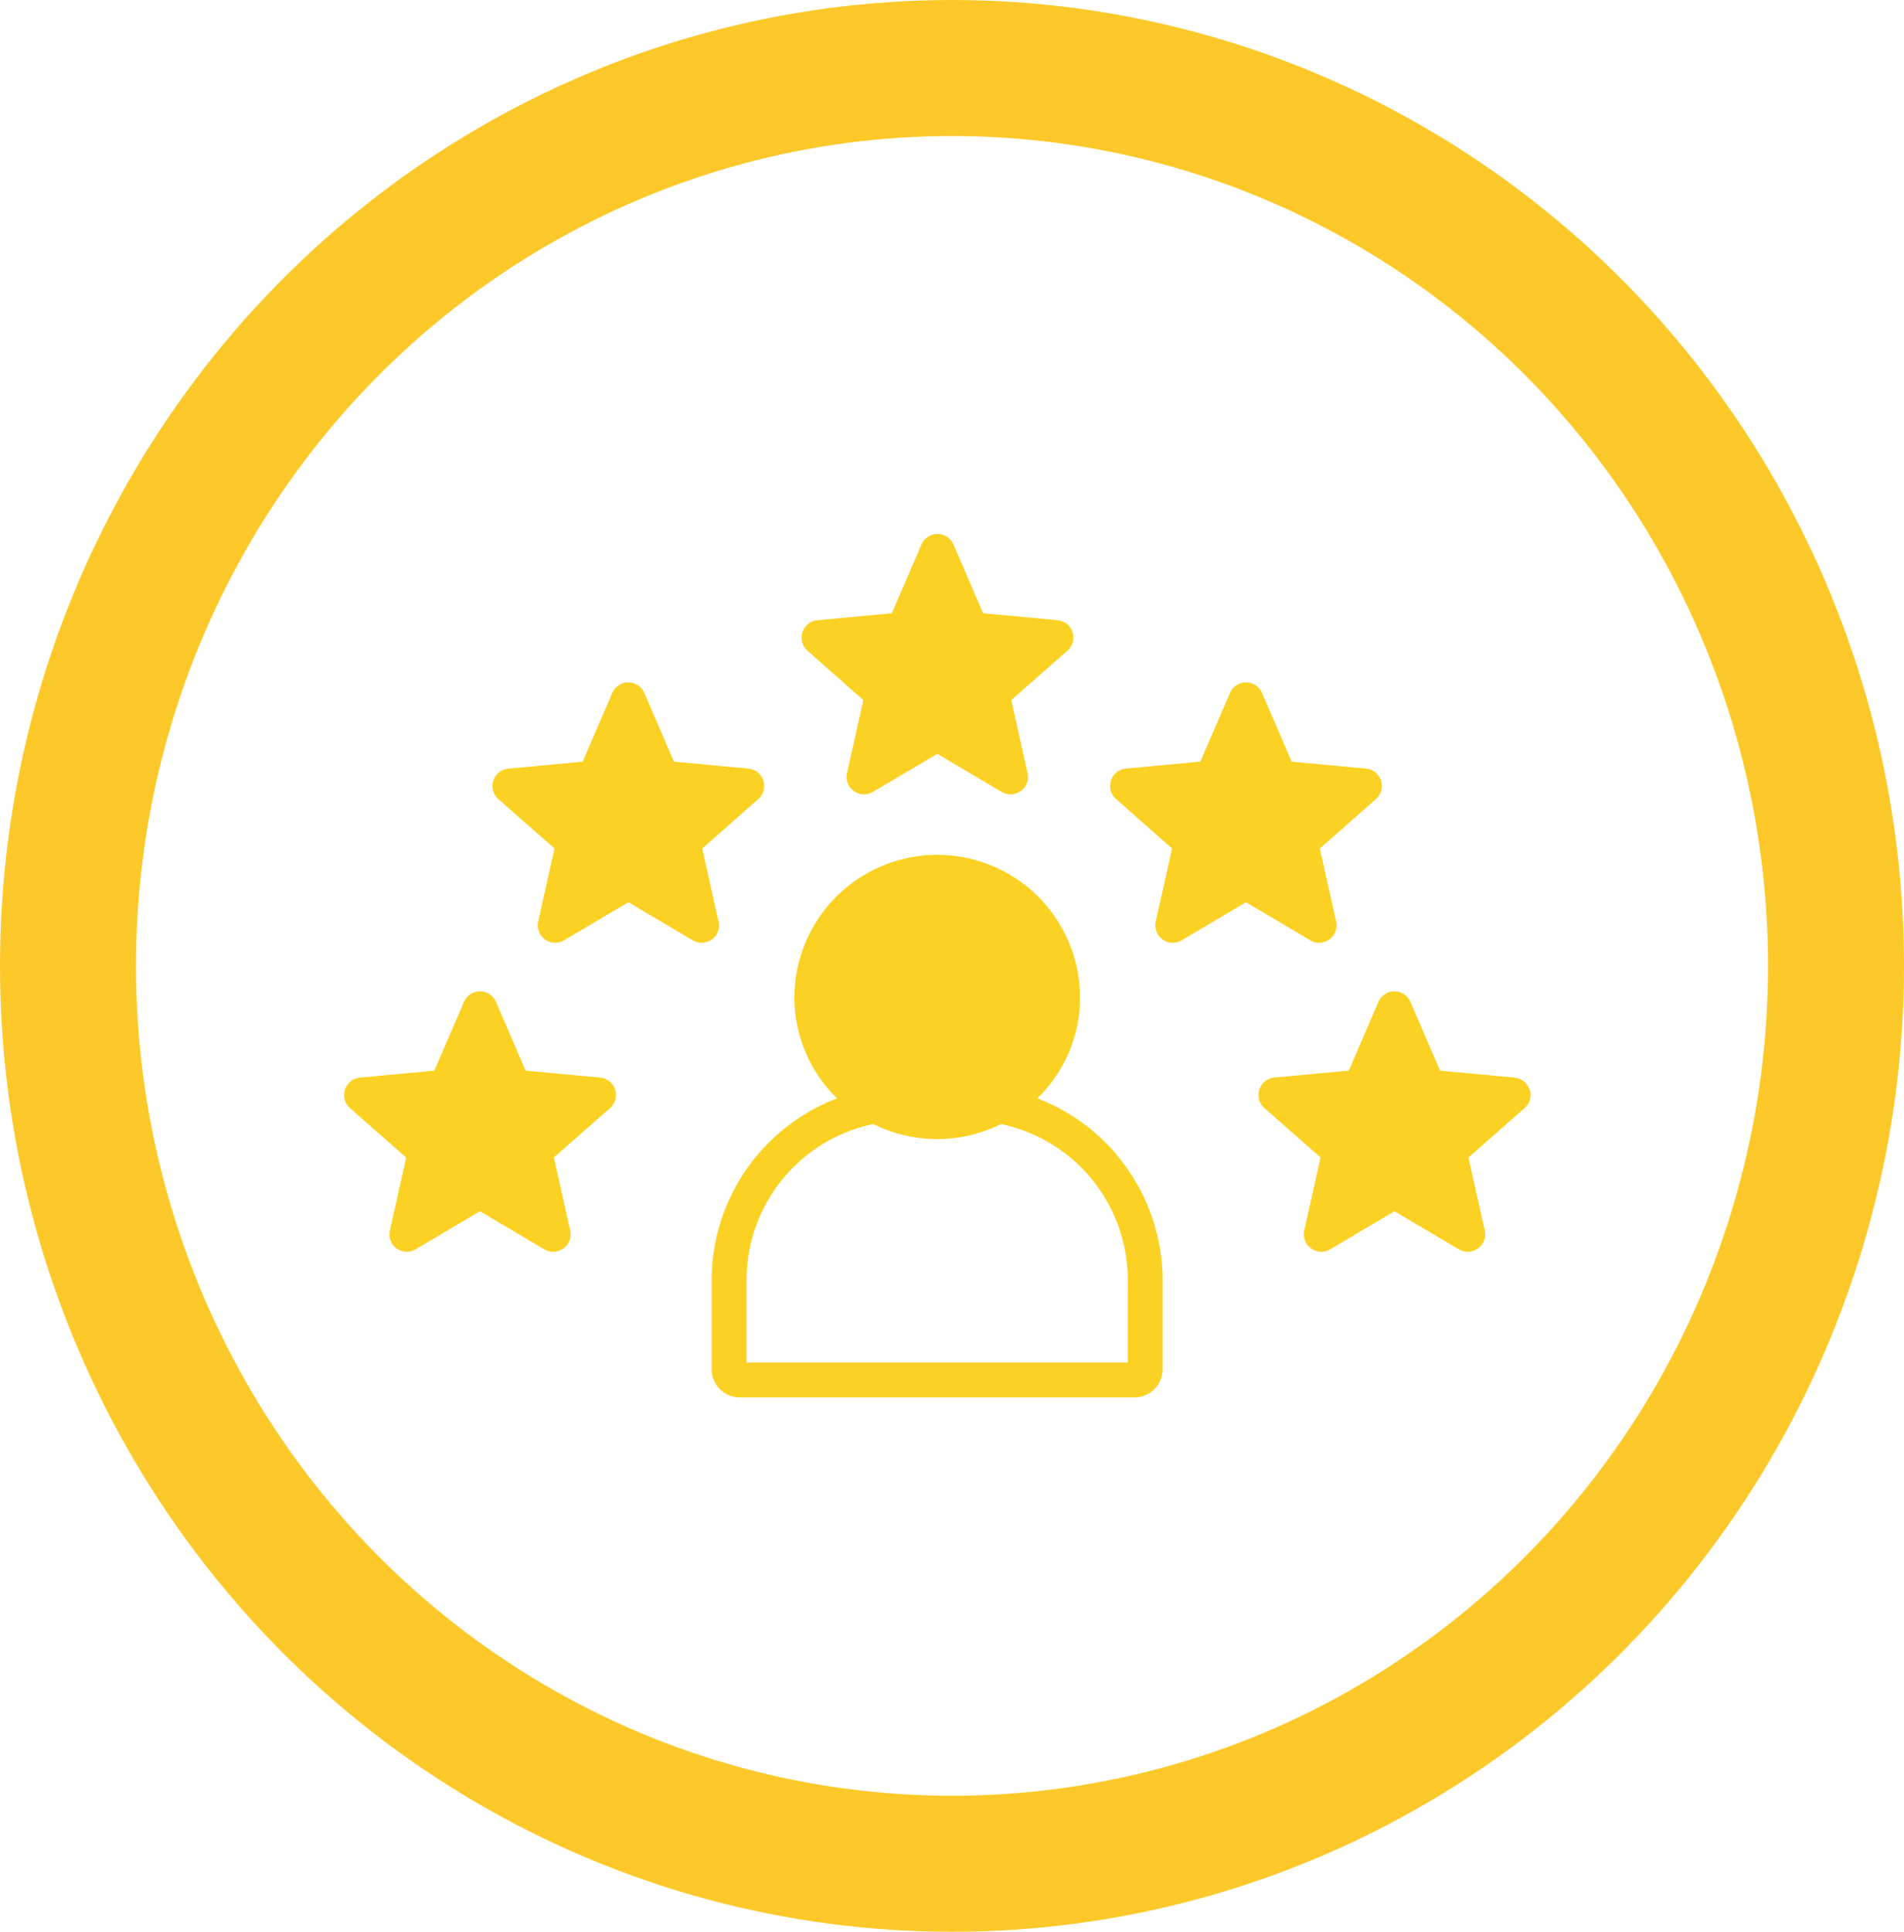
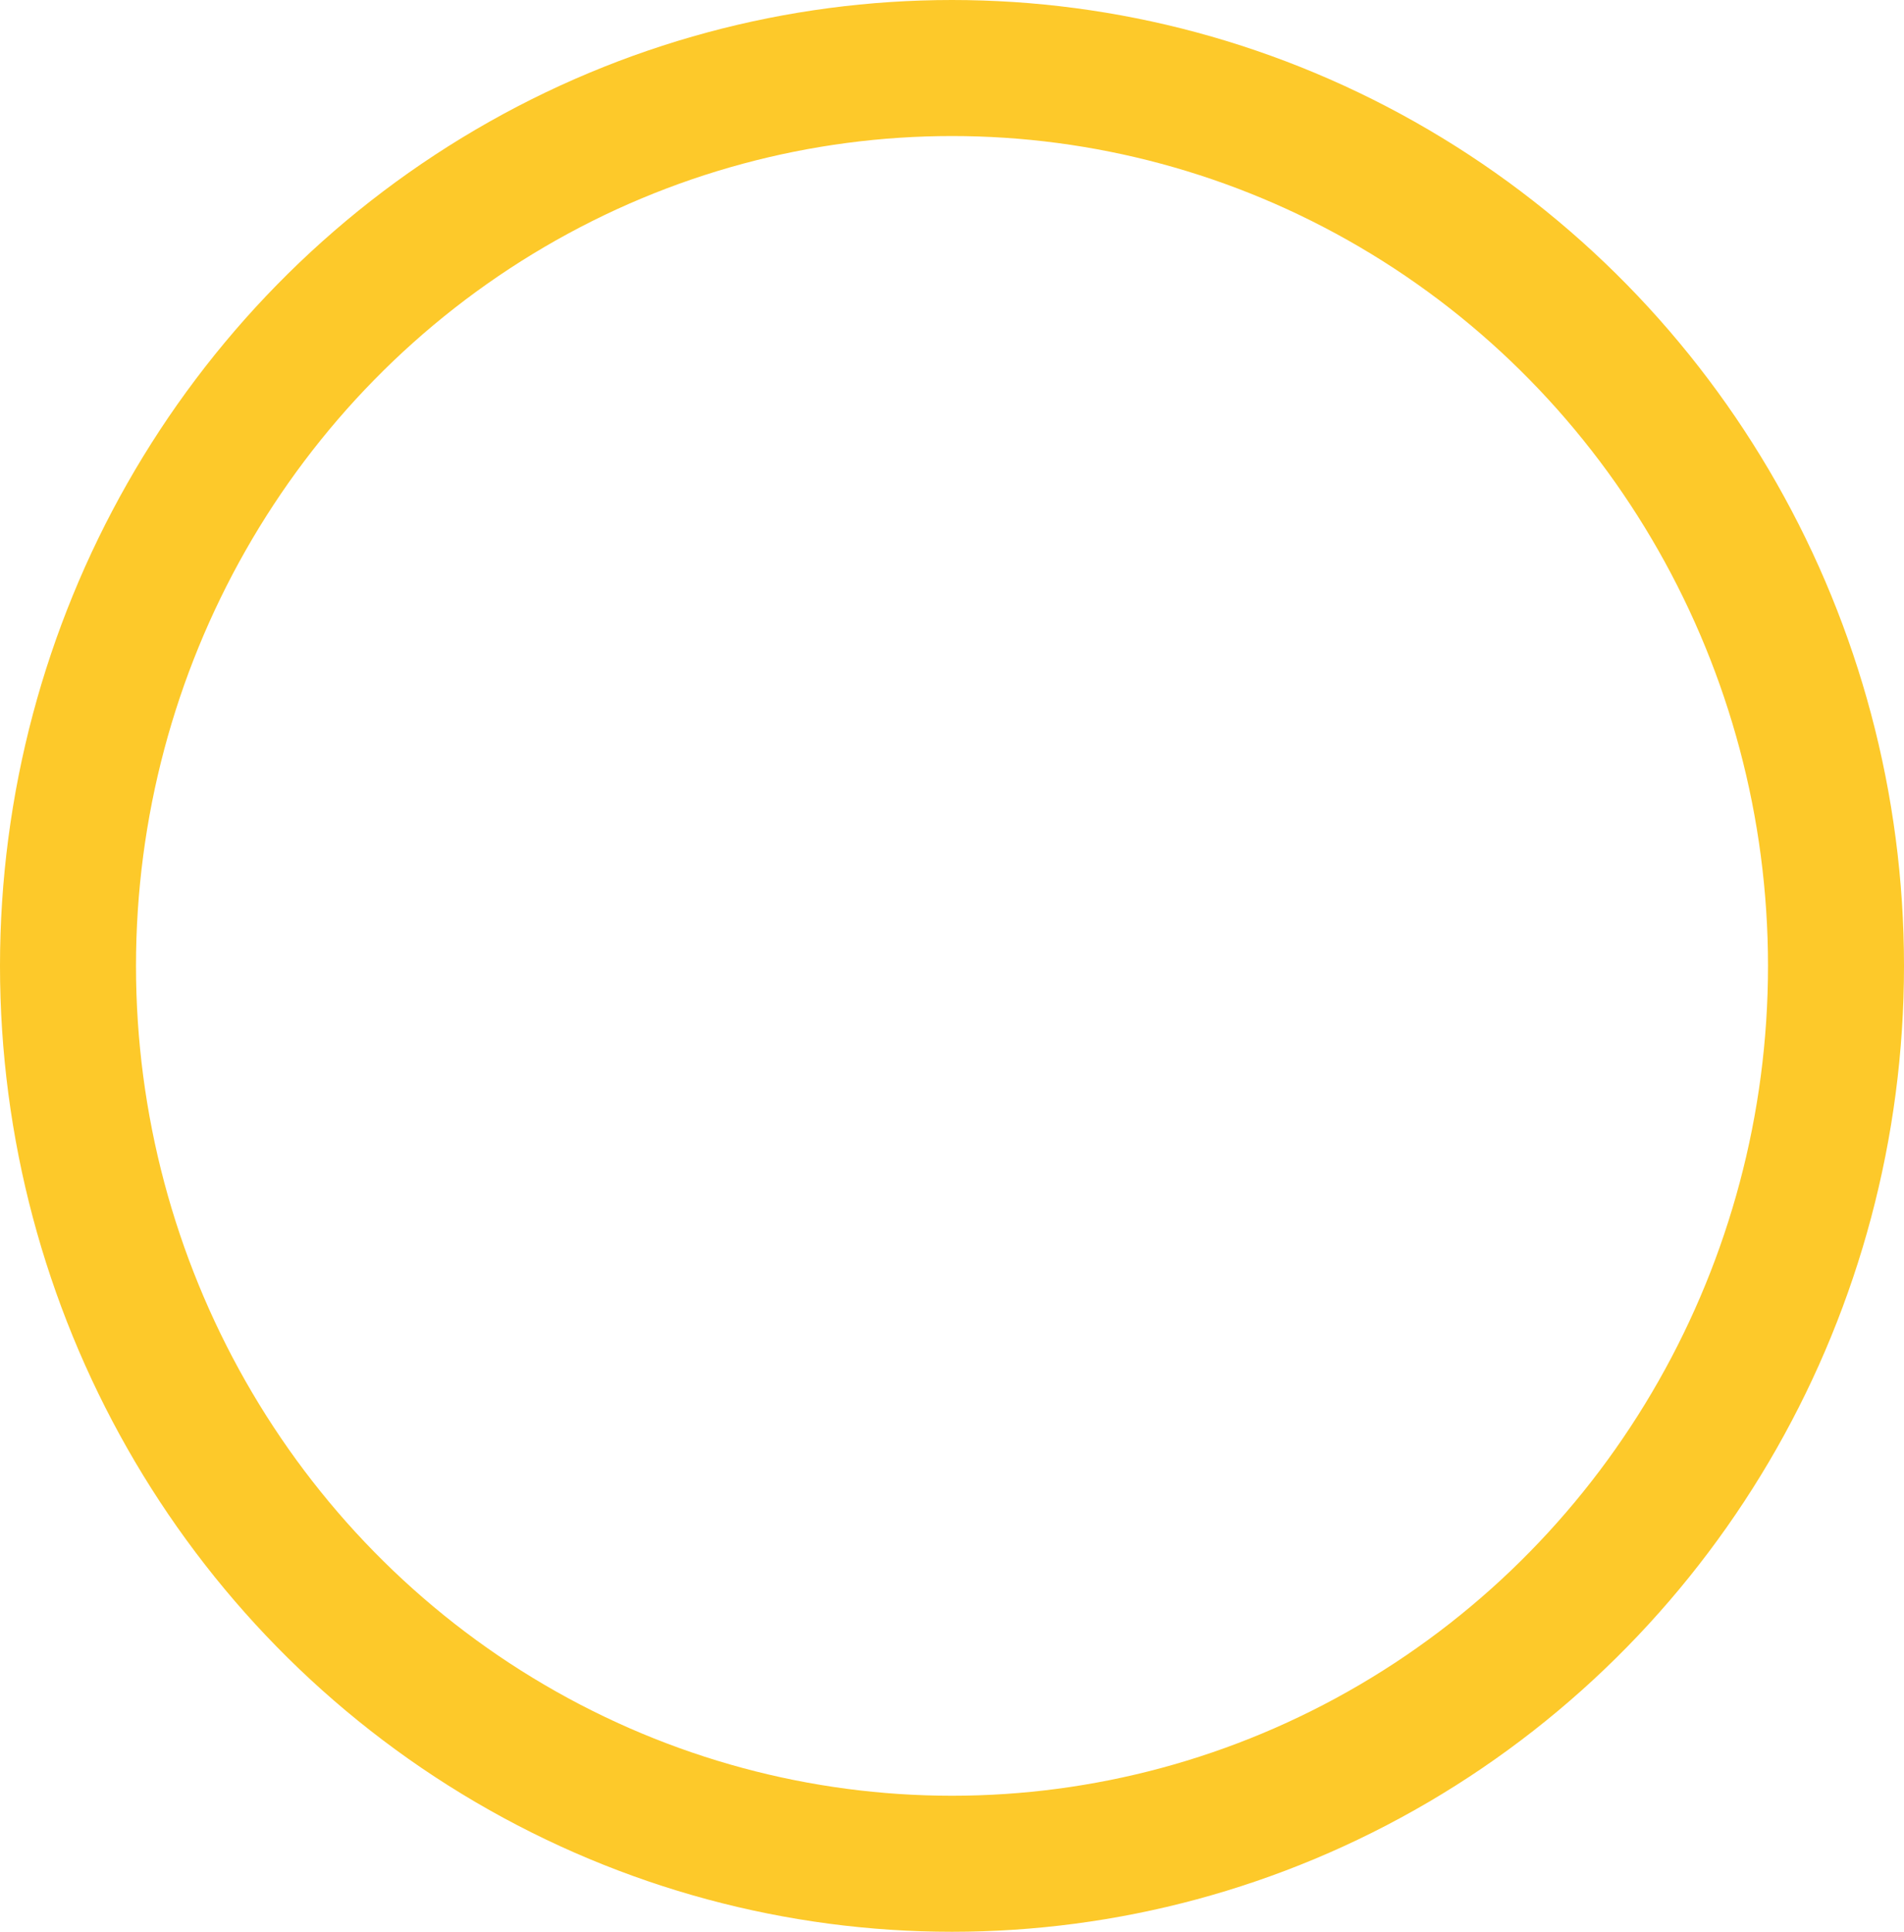
<svg xmlns="http://www.w3.org/2000/svg" width="70" height="71" viewBox="0 0 70 71">
  <g id="Group_5056" data-name="Group 5056" transform="translate(-12.32 -11.624)">
    <g id="Ellipse_98" data-name="Ellipse 98" transform="translate(12.32 11.624)" fill="none" stroke="#fdc92a" stroke-width="5">
      <ellipse cx="35" cy="35.5" rx="35" ry="35.5" stroke="none" />
      <ellipse cx="35" cy="35.5" rx="32.5" ry="33" fill="none" />
    </g>
    <g id="noun-expertise-6895340" transform="translate(24.969 31.252)">
-       <path id="Path_5026" data-name="Path 5026" d="M39.567,31.491l-2.365-1.4-2.365,1.4a.642.642,0,0,1-.953-.693l.6-2.682L32.424,26.3a.642.642,0,0,1,.363-1.121l2.737-.256L36.613,22.4a.642.642,0,0,1,1.179,0l1.088,2.526,2.737.254A.642.642,0,0,1,41.98,26.3l-2.065,1.816.6,2.682a.641.641,0,0,1-.625.782.6.6,0,0,1-.328-.087ZM17.809,30.8l-.6-2.682L19.27,26.3a.642.642,0,0,0-.363-1.121l-2.737-.254L15.081,22.4a.642.642,0,0,0-1.179,0l-1.088,2.526-2.737.256A.642.642,0,0,0,9.714,26.3l2.065,1.816-.6,2.682a.642.642,0,0,0,.953.693l2.365-1.4,2.365,1.4a.651.651,0,0,0,.328.089.634.634,0,0,0,.376-.122.645.645,0,0,0,.248-.662Zm14.623,8.562a7.144,7.144,0,0,1,1.705,4.622v3.271A1.038,1.038,0,0,1,33.1,48.291H18.591a1.038,1.038,0,0,1-1.036-1.036V43.984A7.168,7.168,0,0,1,22.17,37.3,5.151,5.151,0,0,1,20.6,33.6a5.249,5.249,0,0,1,10.5,0,5.151,5.151,0,0,1-1.572,3.7,7.184,7.184,0,0,1,2.908,2.057Zm.423,4.622a5.856,5.856,0,0,0-4.661-5.74,5.276,5.276,0,0,1-4.693,0,5.855,5.855,0,0,0-4.661,5.74v3.025H32.854Zm-19.4-7.448-2.737-.254L9.628,33.756a.642.642,0,0,0-1.179,0L7.362,36.282l-2.737.256a.642.642,0,0,0-.363,1.121l2.065,1.816-.6,2.682a.635.635,0,0,0,.246.658.644.644,0,0,0,.7.033l2.365-1.4,2.365,1.4a.651.651,0,0,0,.328.089.641.641,0,0,0,.625-.782l-.6-2.682,2.065-1.816a.642.642,0,0,0-.361-1.121Zm9.678-13.874-.6,2.682a.642.642,0,0,0,.953.693l2.367-1.4,2.365,1.4a.651.651,0,0,0,.328.089.641.641,0,0,0,.625-.782l-.6-2.682,2.065-1.816a.642.642,0,0,0-.363-1.121l-2.737-.254-1.088-2.526a.642.642,0,0,0-1.179,0l-1.088,2.526-2.737.256a.642.642,0,0,0-.363,1.121Zm24.49,14.315a.643.643,0,0,0-.55-.441l-2.737-.254-1.088-2.526a.642.642,0,0,0-1.179,0l-1.088,2.526-2.739.254a.642.642,0,0,0-.363,1.121l2.065,1.816-.6,2.682a.642.642,0,0,0,.953.693l2.365-1.4,2.365,1.4a.651.651,0,0,0,.328.089.641.641,0,0,0,.625-.782l-.6-2.682,2.065-1.816a.639.639,0,0,0,.189-.68Z" transform="translate(-4.042 -16.559)" fill="#fbd123" />
-     </g>
+       </g>
  </g>
</svg>